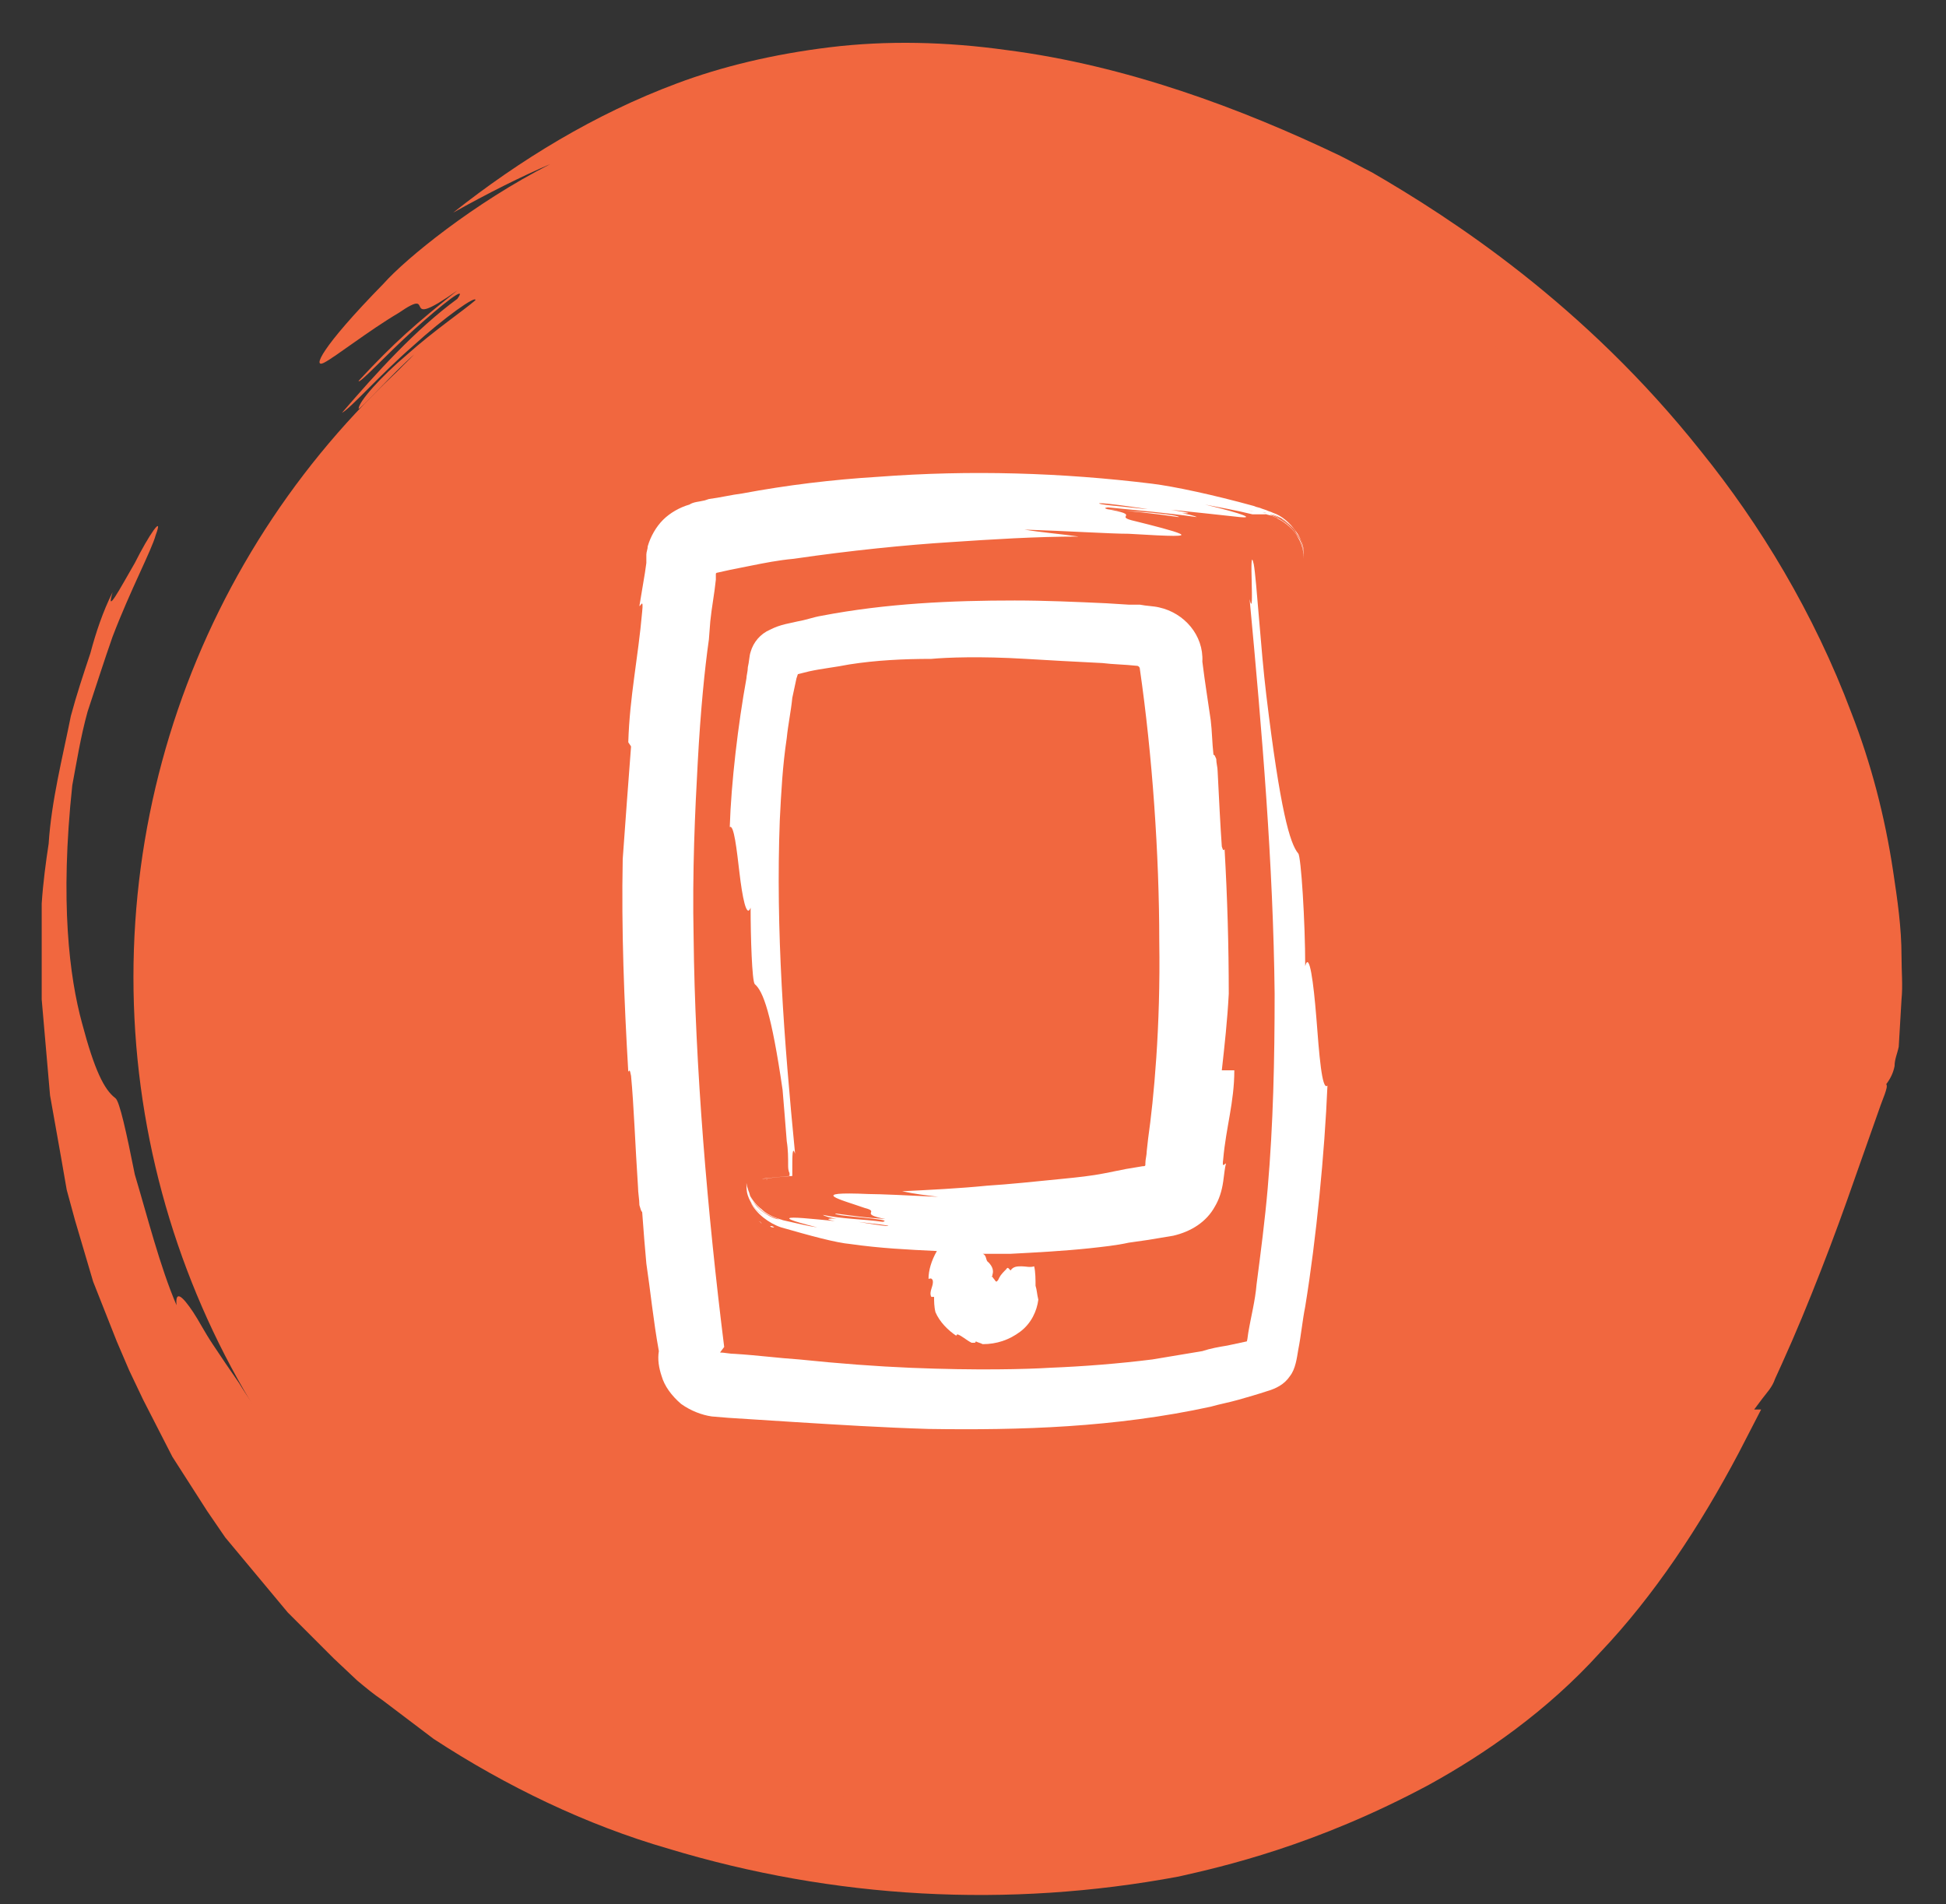
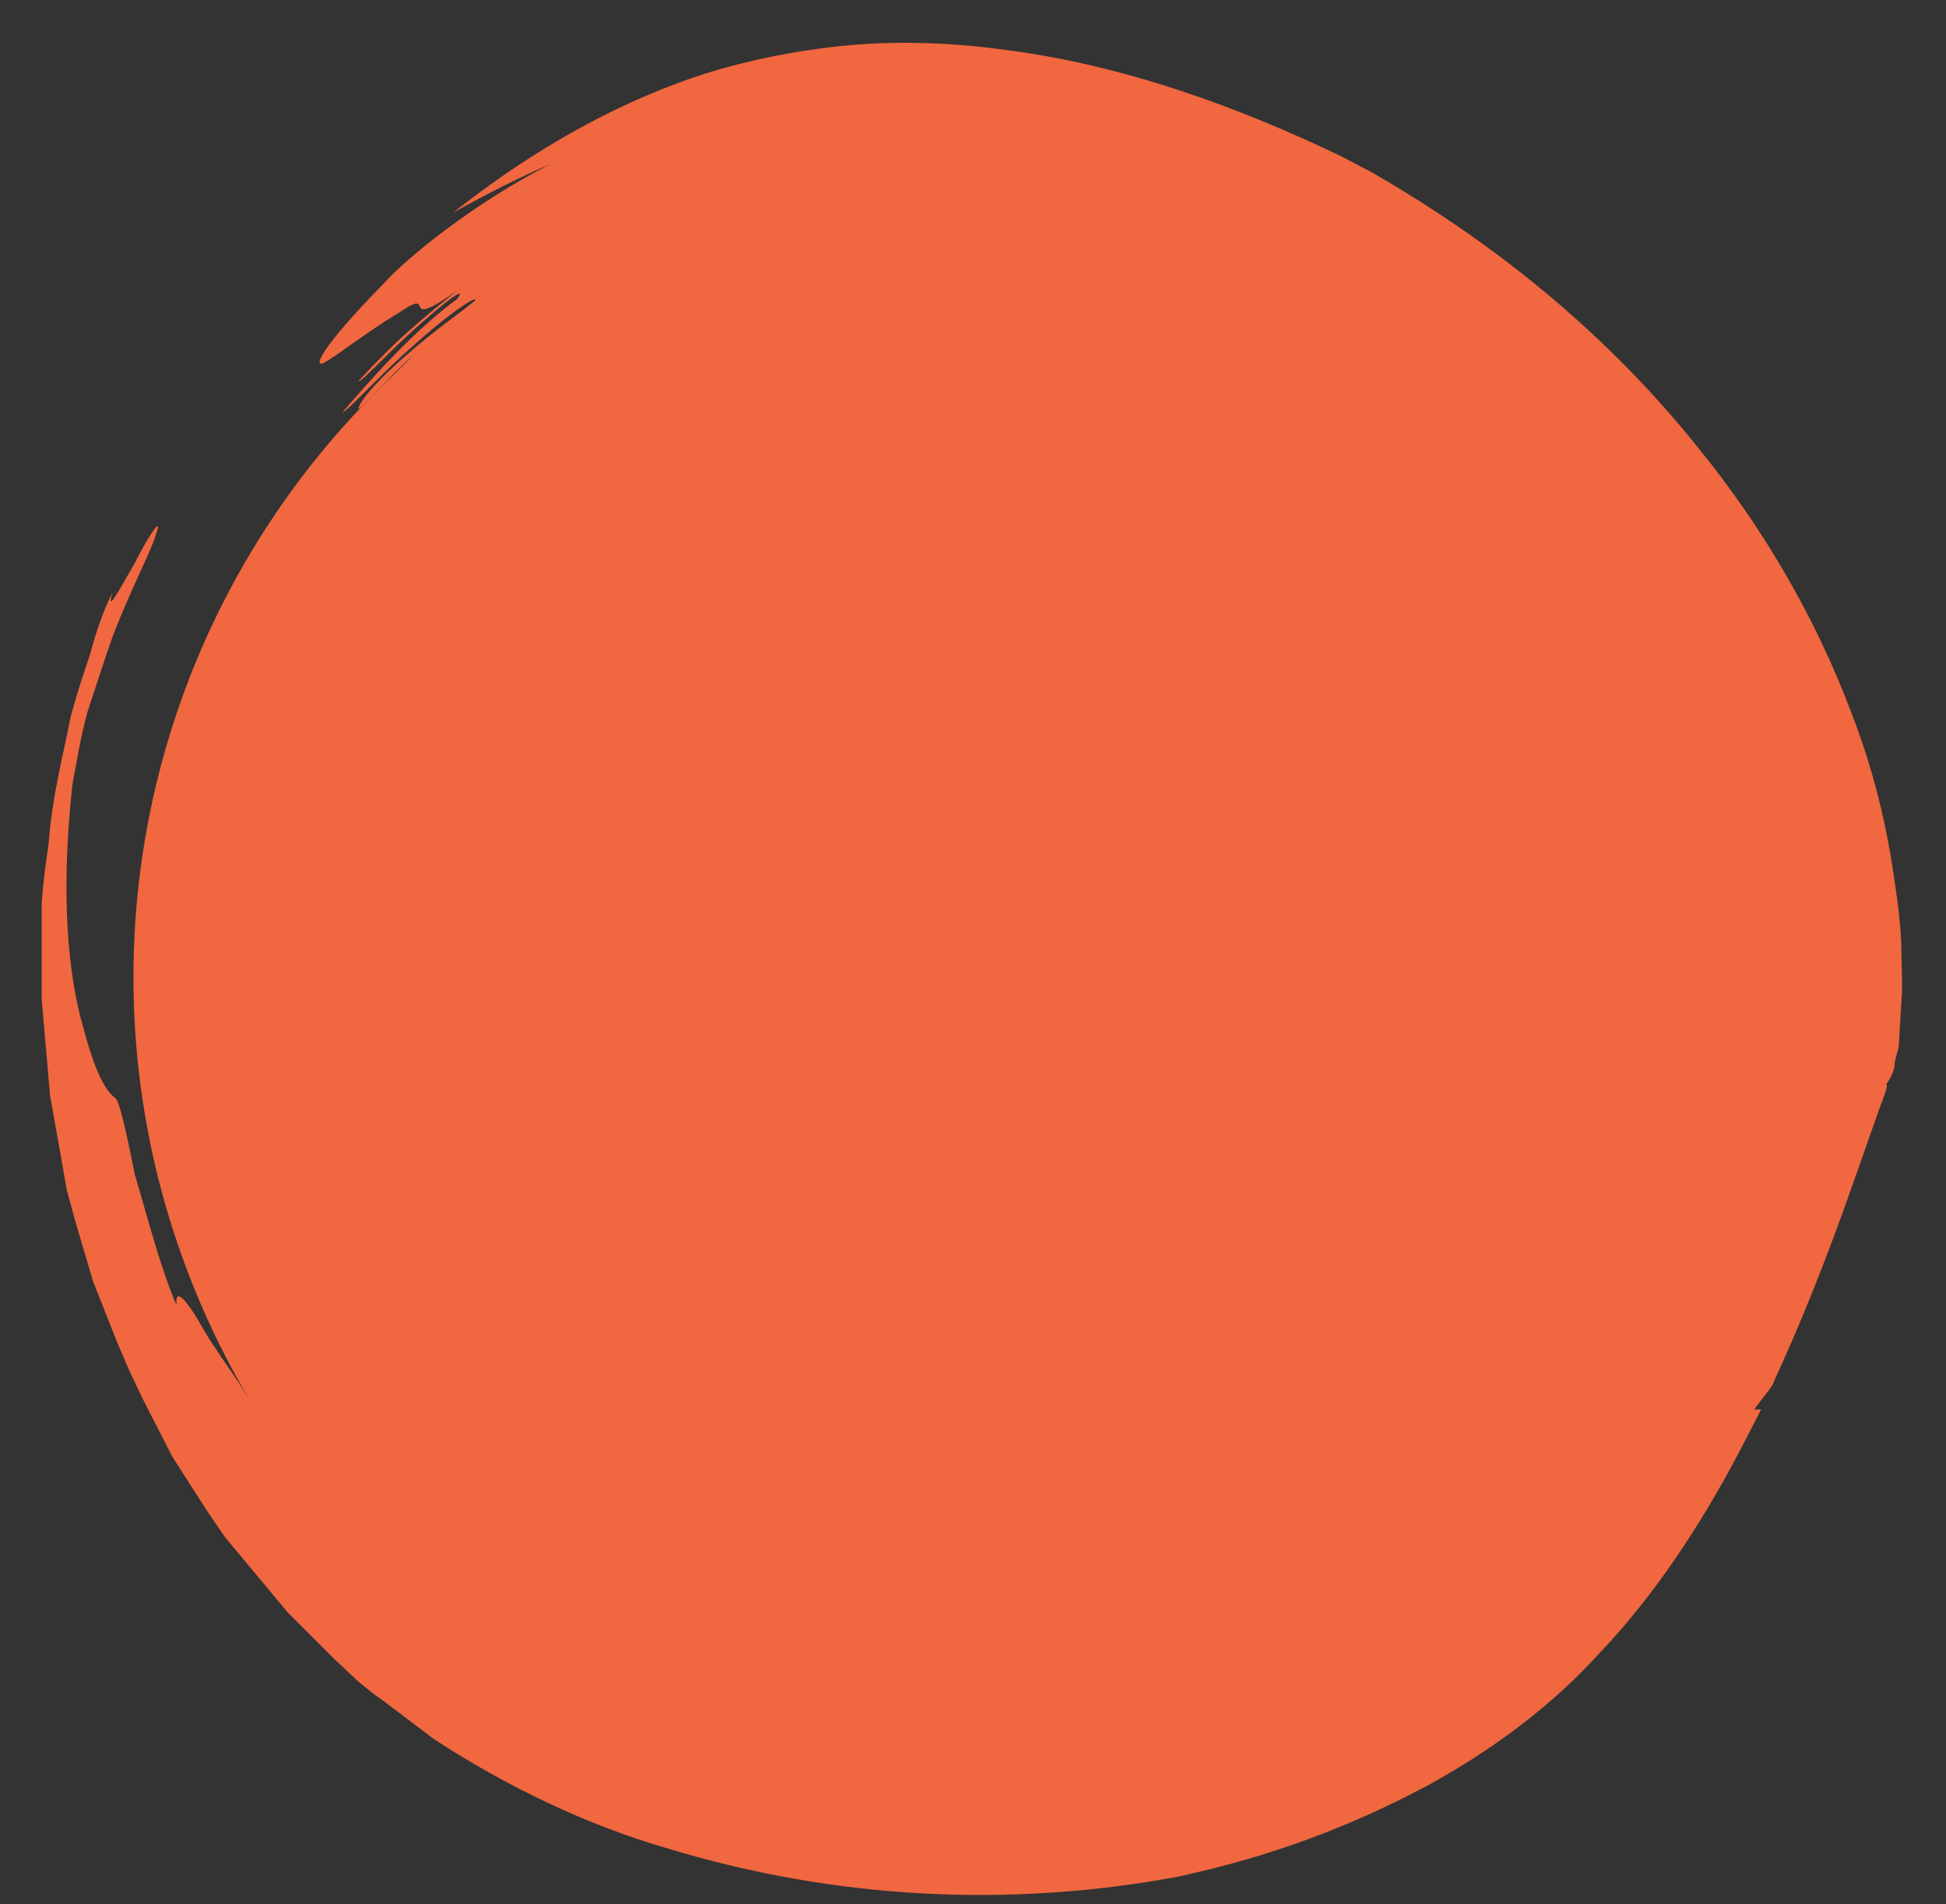
<svg xmlns="http://www.w3.org/2000/svg" version="1.1" id="Layer_1" x="0px" y="0px" width="140px" height="137px" viewBox="0 0 140 137" style="enable-background:new 0 0 140 137;" xml:space="preserve">
  <rect x="0" y="0" width="140" height="137" fill="#333333" stroke="none" />
  <style type="text/css">
	.st0{fill:#F1673F;}
	.st1{fill:#FFFFFF;}
</style>
  <g>
    <path class="st0" d="M84.8,135c3.1-0.7,9.8-2.2,18-6.6c4-2.2,8.5-5.3,12.3-9.5c3.9-4.1,7.2-9.1,10-14.4l1.6-3.1h-0.5l0.6-0.8   c0.3-0.4,0.7-0.8,0.9-1.4l0.5-1.1c1-2.2,1.9-4.4,2.8-6.7c0.9-2.3,1.7-4.5,2.5-6.8l1.2-3.4l0.6-1.7l0.3-0.8c0.1-0.3,0.2-0.6,0.1-0.7   c0.3-0.4,0.5-0.8,0.6-1.3c0-0.5,0.2-0.9,0.3-1.4l0.2-3.4c0.1-1,0-2,0-3.1c0-2.1-0.3-4.1-0.6-6.1c-0.6-4-1.6-7.8-3-11.4   c-2.7-7.2-6.6-13.6-10.8-18.8c-8.4-10.6-18-16.8-23.7-20.1c-0.8-0.4-1.5-0.8-2.3-1.2c-7.1-3.4-15.4-6.5-24-7.6   C68.1,3,63.8,2.9,59.7,3.4s-7.8,1.4-11,2.6c-5.9,2.2-11.3,5.5-16.1,9.3c2.5-1.4,4.9-2.6,7-3.5c-5.5,2.8-10.4,6.8-12,8.6   c-4.6,4.7-5.1,6.1-4.3,5.7c0.8-0.4,3.2-2.3,5.4-3.6c2.9-2-0.2,1.5,4.2-1.6c-3,2.4-4.5,3.7-7.1,6.5c0,0.3,2-1.9,4-3.7   c2-1.8,3.9-3.3,3.1-2.2c-3,2.2-5.8,5.3-8.3,8.2c0.6-0.3,2.8-2.8,5.1-4.8c2.3-2.1,4.6-3.7,4.5-3.3c-0.8,0.7-3,2.2-4.9,3.9   c-1.9,1.6-3.5,3.4-3.5,3.9c0,0.2,2.5-2.6,4-3.9c-4.2,4.1-6.7,7.9-7.4,9.5c-0.4,0.8-0.3,1,0.2,0.5s1.6-1.7,3.3-3.6   c-2.3,2.7-5.4,6.8-7,10.3l0,0c0.9-1.7,2.6-4.5,3.7-5.9C21.1,38,20,39.9,19,41.8c0.2-0.3,0.5-0.6,0.8-0.9c0.8-1.4,1.7-2.7,2.6-4.1   c-0.8,1.2-1.6,2.4-2.2,3.6c0.7-0.8,1.5-1.7,2.4-2.8c3.1-4,6.8-7.1,8.7-8.9c7.8-7.4,17.9-12.6,28.1-13.9c10.2-1.2,21.1,1.7,30.8,6.7   c0.1-0.2-0.8-1,0.9-0.2c5.3,2.5,8.6,5.8,13.1,9.2h0.6c3.3,3,6.3,6.5,9,10.3c5.2,6.8,9.2,14.4,10.8,22.5c0.1-0.2,0.2-0.4,0.4,0.4   c0.2,1.4,0.5,3,0.6,4.8c0,0.9,0.1,1.8,0.1,2.8c-0.1,0.8-0.1,1.7-0.2,2.6c0,0.1-0.1,0.1-0.1,0.2c-0.2,0.5-0.3,0.9-0.5,1.4   c-0.3,0.8-0.5,1.6-0.8,2.3c-0.1,0.6-0.1,0.8,0,0.9c-0.9,2.4-1.7,4.4-2.4,6.3c-0.9,2.5-1.7,4.9-2.7,7.4c-0.2,0.6-0.5,1.2-0.7,1.8   c-0.2,0.4,0.1,0.1-0.5,0.8l-0.6,0.8c-0.4,0.5-0.8,1.1-1.1,1.8c-0.4,0.9-0.7,1.9-0.9,3c-2.1,4.2-4.6,8.1-7.7,11.6   c-3.3,3.7-7.4,6.7-12.2,9.1C85.9,126,74.5,128,63,127c-6.1-0.3-12.3-1.3-17.8-3.5c-2-0.8-4.2-1.7-6.2-3c-1-0.6-2.1-1.2-3.1-1.9   c-1-0.8-1.9-1.5-2.9-2.3c-2-1.4-3.6-3.3-5.4-5c-1.7-1.7-3-3.6-4.3-5.2c-0.1,0.5-1-0.2-2.1-1.5c-1.2-1.3-2.8-3.1-4-5.1   c-0.7-1-1.3-1.9-1.9-2.8c-0.6-0.9-1-1.7-1.4-2.3c-0.8-1.2-1.3-1.6-1.2-0.5c-1.2-2.8-2.1-6.4-3-9.4c-0.6-3-1.1-5.3-1.4-5.5   c-0.8-0.6-1.5-2-2.4-5.4C5,70.3,4.3,64.9,5.2,56.5c0.3-1.6,0.6-3.5,1.1-5.3c0.6-1.8,1.2-3.7,1.8-5.4c1.3-3.4,2.8-6.2,3.1-7.3   c0.6-1.6-0.5,0-1.5,2c-1.1,1.9-2.1,3.8-1.6,2.1C7.4,44,6.9,45.5,6.5,47c-0.5,1.5-1,3-1.4,4.5c-0.6,3-1.4,6.1-1.6,9.2   C3.3,62,3.1,63.5,3,65v4.6c0,0.8,0,1.5,0,2.3l0.2,2.3l0.4,4.6l0.8,4.5l0.4,2.3l0.6,2.2l1.3,4.4l1.7,4.3l0.9,2.1l1,2.1l2.1,4.1   l2.5,3.9l1.3,1.9c0.5,0.6,1,1.2,1.5,1.8l3,3.6c1.1,1.1,2.2,2.2,3.3,3.3l1.7,1.6c0.6,0.5,1.2,1,1.8,1.4l3.7,2.8   c5.2,3.4,11,6.2,16.9,7.9C60,136.6,72.5,137.3,84.8,135z M125.6,102.4L125.6,102.4L125.6,102.4z" />
    <circle class="st0" cx="69.1" cy="70.3" r="59.5" />
  </g>
  <g>
    <path class="st1" d="M93.9,40.2c0-0.1,0-0.1,0-0.2l0,0V40.2z" />
-     <path class="st1" d="M94.7,73.2c-0.2-2.5-0.5-4.8-0.8-3.7c0-3.2-0.3-7.9-0.5-8.1c-0.6-0.7-1.3-3.1-2.3-11.4   c-0.4-3.3-0.7-8.3-0.9-9.4c-0.4-1.8,0.1,4.3-0.3,2.5c0.9,9.6,1.7,19.1,1.8,28.4c0,4.7-0.1,9.4-0.5,14c-0.2,2.3-0.5,4.6-0.8,6.9   c-0.1,1.2-0.4,2.3-0.6,3.5c-0.1,0.8-0.1,0.5-0.1,0.6l0,0l-1.4,0.3c-0.6,0.1-1.2,0.2-1.8,0.4c-1.2,0.2-2.4,0.4-3.6,0.6   c-2.4,0.3-4.9,0.5-7.4,0.6c-1.6,0.1-5.2,0.2-10,0c-2.4-0.1-5.1-0.3-8-0.6c-1.5-0.1-3-0.3-4.6-0.4c-0.4,0-0.8-0.1-1.1-0.1l0.3-0.4   c-1.2-9.6-2.1-20.2-2.2-29.5c-0.1-4.7,0.1-9,0.3-12.6c0.2-3.7,0.5-6.7,0.8-8.8l0.1-1.3c0.1-1,0.3-2,0.4-3c0-0.3,0-0.3,0-0.3v-0.1   c0-0.1,0.1-0.1,0.1-0.1l0.9-0.2c0.5-0.1,1-0.2,1.5-0.3c1-0.2,2-0.4,3.1-0.5c4.1-0.6,8.1-1,11.3-1.2c3-0.2,6.1-0.4,9.2-0.4   c-1.4-0.2-2.7-0.3-3.9-0.5c3.1,0.1,6.2,0.3,7.5,0.3c3.3,0.2,4.1,0.2,3.7,0s-2-0.6-3.2-0.9c-1.8-0.4,0.7-0.4-2.2-0.9   c2.1,0.2,3.2,0.3,5.3,0.6c0.1-0.1-1.5-0.3-3-0.4c-1.5-0.1-2.8-0.2-2.1-0.3c2,0.2,4.3,0.4,6.4,0.7c-0.3-0.2-2.2-0.5-3.9-0.6   c-1.7-0.2-3.3-0.3-3.1-0.4c1.2,0,5.9,0.9,6.4,0.7c0.1,0-2-0.4-3.1-0.4c3.3,0.3,5.8,0.6,6.8,0.7c1,0.1,0.4-0.2-2.5-0.9   c1,0.2,2.2,0.4,3.4,0.7H91c0.2,0,0.9,0.2,1.3,0.5c0.5,0.3,0.9,0.8,1.2,1.3c0.2,0.4,0.3,0.9,0.3,1.3l0,0v0.2v-0.1v0.1l0,0v-0.1   c0-0.4-0.1-1-0.4-1.5c-0.3-0.6-0.9-1.1-1.5-1.4c-0.1-0.1-0.3-0.1-0.4-0.2L91.3,37h-0.1c-0.2,0-0.3-0.1-0.5-0.1   c-0.3-0.1-0.6-0.1-0.9-0.2l0.9,0.2l0.5,0.1c0.1,0,0.5,0.1,0.7,0.2c0.5,0.2,1.1,0.6,1.4,1.2c0.4,0.5,0.5,1.1,0.5,1.7   c0-0.4,0-0.8-0.2-1.2c-0.3-0.9-1.3-1.6-2.1-1.9l-0.3-0.1H91l-0.4-0.1c-0.2,0-0.5-0.1-0.7-0.1l1.2,0.2c0.7,0.1,1.5,0.5,2.1,1.3   c-0.4-0.6-1-1.1-1.6-1.3c-0.2-0.1-0.3-0.1-0.5-0.2l-0.3-0.1c-0.2-0.1-0.4-0.1-0.6-0.2c-2.9-0.8-5.7-1.4-7.3-1.6   c-6.5-0.8-13.1-1-19.7-0.5c-3.3,0.2-6.6,0.6-9.8,1.2c-0.8,0.1-1.6,0.3-2.4,0.4L50.7,36c-0.4,0.1-0.8,0.1-1.1,0.3   c-0.7,0.2-1.4,0.6-1.9,1.1s-0.9,1.2-1.1,1.9c0,0.2-0.1,0.4-0.1,0.6c0,0.2,0,0.4,0,0.6l-0.1,0.7L46,43.6c0.1,0,0.3-0.6,0.2,0.4   c-0.3,3.4-0.9,6.1-1,9.4l0.2,0.3c-0.2,2.6-0.4,5.3-0.6,8.1c-0.1,5.1,0.1,10.2,0.4,15.3c0.1-0.1,0.1-0.2,0.2,0.3   c0.2,2.1,0.3,5,0.5,8c0,0.4,0.1,0.9,0.1,1.3c0.1,0.3,0.1,0.4,0.2,0.5c0.1,1.4,0.2,2.6,0.3,3.7c0.3,2,0.5,4.1,0.9,6.3   c-0.1,0.6,0,1.2,0.2,1.8c0.2,0.7,0.7,1.4,1.4,2c0.7,0.5,1.5,0.8,2.2,0.9l1.2,0.1c1.6,0.1,3.1,0.2,4.7,0.3c3.2,0.2,6.4,0.4,9.7,0.5   c6.6,0.1,13.4-0.1,20.3-1.6c0.7-0.2,1.3-0.3,2-0.5s1.4-0.4,2-0.6c0.7-0.2,1.3-0.5,1.7-1.1c0.4-0.5,0.5-1.3,0.6-1.9   c0.2-1,0.3-2.1,0.5-3.1c0.8-4.9,1.4-11.1,1.6-15.9C95.1,78.5,94.9,75.8,94.7,73.2z" />
    <path class="st1" d="M56.7,84.8L56.7,84.8L56.7,84.8L56.7,84.8z" />
    <path class="st1" d="M56.1,84.8c-0.2,0-0.5,0-0.8,0l0,0C55.7,84.8,55.9,84.8,56.1,84.8z" />
-     <path class="st1" d="M56.8,84.7L56.8,84.7L56.8,84.7C56.8,84.7,56.9,84.7,56.8,84.7C56.8,84.8,56.8,84.8,56.8,84.7L56.8,84.7z" />
    <path class="st1" d="M56.8,84.8L56.8,84.8L56.8,84.8L56.8,84.8c0,0.1,0,0.1,0,0.2v0.1V85V84.8C56.9,84.7,56.9,84.7,56.8,84.8   L56.8,84.8L56.8,84.8z" />
-     <path class="st1" d="M56.6,84.8c-0.2,0-0.3,0-0.5,0l0,0C56.3,84.8,56.5,84.8,56.6,84.8z" />
    <path class="st1" d="M55.1,84.9L55.1,84.9L55.1,84.9L55.1,84.9L55.1,84.9C55.3,84.8,55.2,84.8,55.1,84.9L55.1,84.9L55.1,84.9z" />
    <path class="st1" d="M55.1,84.9c0.2,0-0.1,0-0.2,0C54.7,84.9,55,84.9,55.1,84.9z" />
-     <path class="st1" d="M88.1,61.1c-0.1,0.1-0.1,0.1-0.2-0.2c-0.1-1.4-0.2-3.4-0.3-5.4c0-0.3-0.1-0.6-0.1-0.9   c-0.1-0.2-0.1-0.3-0.2-0.3c-0.1-0.9-0.1-1.7-0.2-2.5c-0.2-1.4-0.4-2.6-0.6-4.2c0.1-1.9-1.3-3.5-3.1-3.9c-0.4-0.1-0.9-0.1-1.4-0.2   h-0.8l-1.6-0.1c-2.2-0.1-4.4-0.2-6.6-0.2c-4.5,0-9.2,0.2-13.9,1.1c-0.6,0.1-1.1,0.3-1.7,0.4l-0.9,0.2c-0.4,0.1-0.7,0.2-1.1,0.4   c-0.7,0.3-1.2,0.9-1.4,1.6c-0.1,0.3-0.1,0.7-0.2,1.1c0,0.3-0.1,0.6-0.1,0.8c-0.6,3.3-1.1,7.5-1.2,10.7c0.3-0.2,0.5,1.6,0.7,3.3   s0.5,3.3,0.8,2.5c0,2.1,0.1,5.3,0.3,5.5c0.6,0.5,1.2,2.1,2,7.6c0.1,1.1,0.2,2.5,0.3,3.7c0.1,0.6,0.1,1.2,0.1,1.7   c0,0.2,0,0.4,0.1,0.6c0,0.1,0,0.2,0,0.2l0,0l0,0c-2,0.2-2.1,0.2-1.9,0.2c0.2,0,0.7-0.1,2.1-0.2l0,0l0,0l0,0l0,0v-0.1v-0.1   c0-0.2,0-0.3,0-0.5c0-0.7,0-1.5,0.2-0.9c-0.8-8.2-1.4-16.1-1.1-24c0.1-2,0.2-3.9,0.5-5.9c0.1-1,0.3-1.9,0.4-2.9l0.3-1.4l0.1-0.3   l0,0l0,0l0,0l0.8-0.2c0.9-0.2,1.9-0.3,2.9-0.5c1.9-0.3,3.9-0.4,5.9-0.4c1.1-0.1,3.5-0.2,6.8,0c1.6,0.1,3.5,0.2,5.5,0.3   c0.8,0.1,1.6,0.1,2.5,0.2c0.1,0,0.2,0.1,0.2,0.2c0.9,6.2,1.4,13.4,1.4,19.6c0.1,6.2-0.4,11.4-0.8,14.2l-0.1,0.9   c0,0.3-0.1,0.6-0.1,0.9c0,0.1,0,0.1,0,0.1c0,0.1-0.1,0.1-0.2,0.1L81,84.1l-1.5,0.3c-1,0.2-2,0.3-3,0.4c-2,0.2-3.9,0.4-5.5,0.5   c-2,0.2-4.1,0.3-6.1,0.4c0.9,0.2,1.8,0.3,2.6,0.4c-2.1-0.1-4.2-0.2-5-0.2c-4.5-0.2-2,0.4-0.3,1c1.2,0.3-0.5,0.4,1.5,0.8   c-1.4-0.1-2.1-0.2-3.6-0.4c-0.2,0.2,4.4,0.4,3.4,0.6c-1.4-0.2-2.9-0.2-4.3-0.5c0.5,0.4,4.9,0.7,4.7,0.8c-0.8,0-4-0.7-4.3-0.5   C59.5,87.8,61,88,61.7,88c-2.2-0.2-3.9-0.4-4.6-0.4c-0.7,0-0.3,0.2,1.7,0.7c-0.7-0.1-1.5-0.3-2.4-0.5c-0.5-0.1-1.4-0.4-1.9-1   c-0.3-0.3-0.5-0.6-0.6-1c-0.1-0.2-0.1-0.4-0.2-0.5V85v-0.1l0,0V85c0,0.1,0,0.2,0,0.3c0,0.2,0.1,0.4,0.2,0.6   c0.2,0.4,0.5,0.8,0.9,1.1c0.5,0.5,1.3,0.7,1.6,0.8l0,0c-0.1,0-0.3-0.1-0.5-0.1c-0.4-0.1-0.7-0.3-1-0.5c-0.7-0.5-1.1-1.3-1.2-2.1   c0,0.3,0,0.6,0.1,0.9c0.2,0.6,0.6,1.1,1.1,1.4c-0.4-0.2-0.7-0.6-0.9-0.9c0.4,0.8,1.3,1.5,2.2,1.8c2.1,0.6,3.9,1.1,5,1.2   c2.1,0.3,4.1,0.4,6.2,0.5c-0.4,0.7-0.6,1.4-0.6,2c0.1,0,0.2-0.1,0.3,0.1c0.1,0.4-0.3,0.8-0.1,1.2h0.2c0,0.3,0,0.7,0.1,1.1   c0.3,0.7,0.9,1.3,1.5,1.7c0-0.1,0.1-0.1,0.1-0.1c0.3,0.1,0.6,0.4,1,0.6c0.1,0,0.1,0,0.2,0s0.1-0.1,0.1-0.1c0.2,0.1,0.3,0.1,0.5,0.2   c1,0,1.9-0.3,2.7-0.9c0.8-0.6,1.2-1.5,1.3-2.3c-0.1-0.4-0.1-0.7-0.2-1c0-0.4,0-1-0.1-1.4c-0.3,0.1-0.6,0-0.9,0s-0.6,0-0.8,0.3   c-0.1-0.1-0.2-0.3-0.3-0.1c-0.2,0.2-0.4,0.4-0.5,0.6l-0.1,0.2l0,0l-0.1,0.1v-0.1v0.1c0,0-0.1,0-0.1-0.1l0,0c0,0.1,0,0-0.1-0.1   s-0.1-0.2-0.2-0.2c0.1,0,0.1,0,0.1-0.1c0.1-0.3,0-0.6-0.3-0.9c-0.2-0.1-0.1-0.5-0.4-0.6h0.1c0.6,0,1.3,0,1.9,0   c1.9-0.1,3.8-0.2,5.7-0.4c0.9-0.1,1.9-0.2,2.8-0.4l1.4-0.2l1.8-0.3c1.3-0.3,2.4-1,3-2.1c0.3-0.5,0.5-1.1,0.6-1.8   c0.1-0.7,0.1-0.9,0.2-1.3c-0.1,0-0.3,0.4-0.2-0.3c0.2-2.3,0.8-4.1,0.8-6.4h-0.9c0.2-1.8,0.4-3.6,0.5-5.5   C88.4,68,88.3,64.6,88.1,61.1z M54.5,87.8c0.1,0.1,0.2,0.1,0.3,0.2c0,0-0.1,0-0.1-0.1C54.6,87.9,54.5,87.8,54.5,87.8z M55.4,88.2   C55.3,88.2,55.3,88.2,55.4,88.2c0.1,0,0.2,0,0.3,0.1C55.5,88.3,55.5,88.3,55.4,88.2z M55.7,88.3L55.7,88.3h0.2H55.7z M71,93L71,93   L71,93C71,93.1,71,93,71,93z M71.1,92.4L71.1,92.4C71.1,92.4,71.1,92.5,71.1,92.4L71.1,92.4L71.1,92.4z M71.1,92.5L71.1,92.5   L71.1,92.5L71.1,92.5L71.1,92.5z" />
    <path class="st1" d="M55.2,84.9L55.2,84.9L55.2,84.9z" />
    <path class="st1" d="M55.4,84.9L55.4,84.9L55.4,84.9z" />
    <polygon class="st1" points="55.3,84.9 55.2,84.9 55.2,84.9  " />
    <path class="st1" d="M71,92.3C71,92.3,71,92.4,71,92.3C71,92.4,71,92.4,71,92.3L71,92.3z" />
  </g>
</svg>